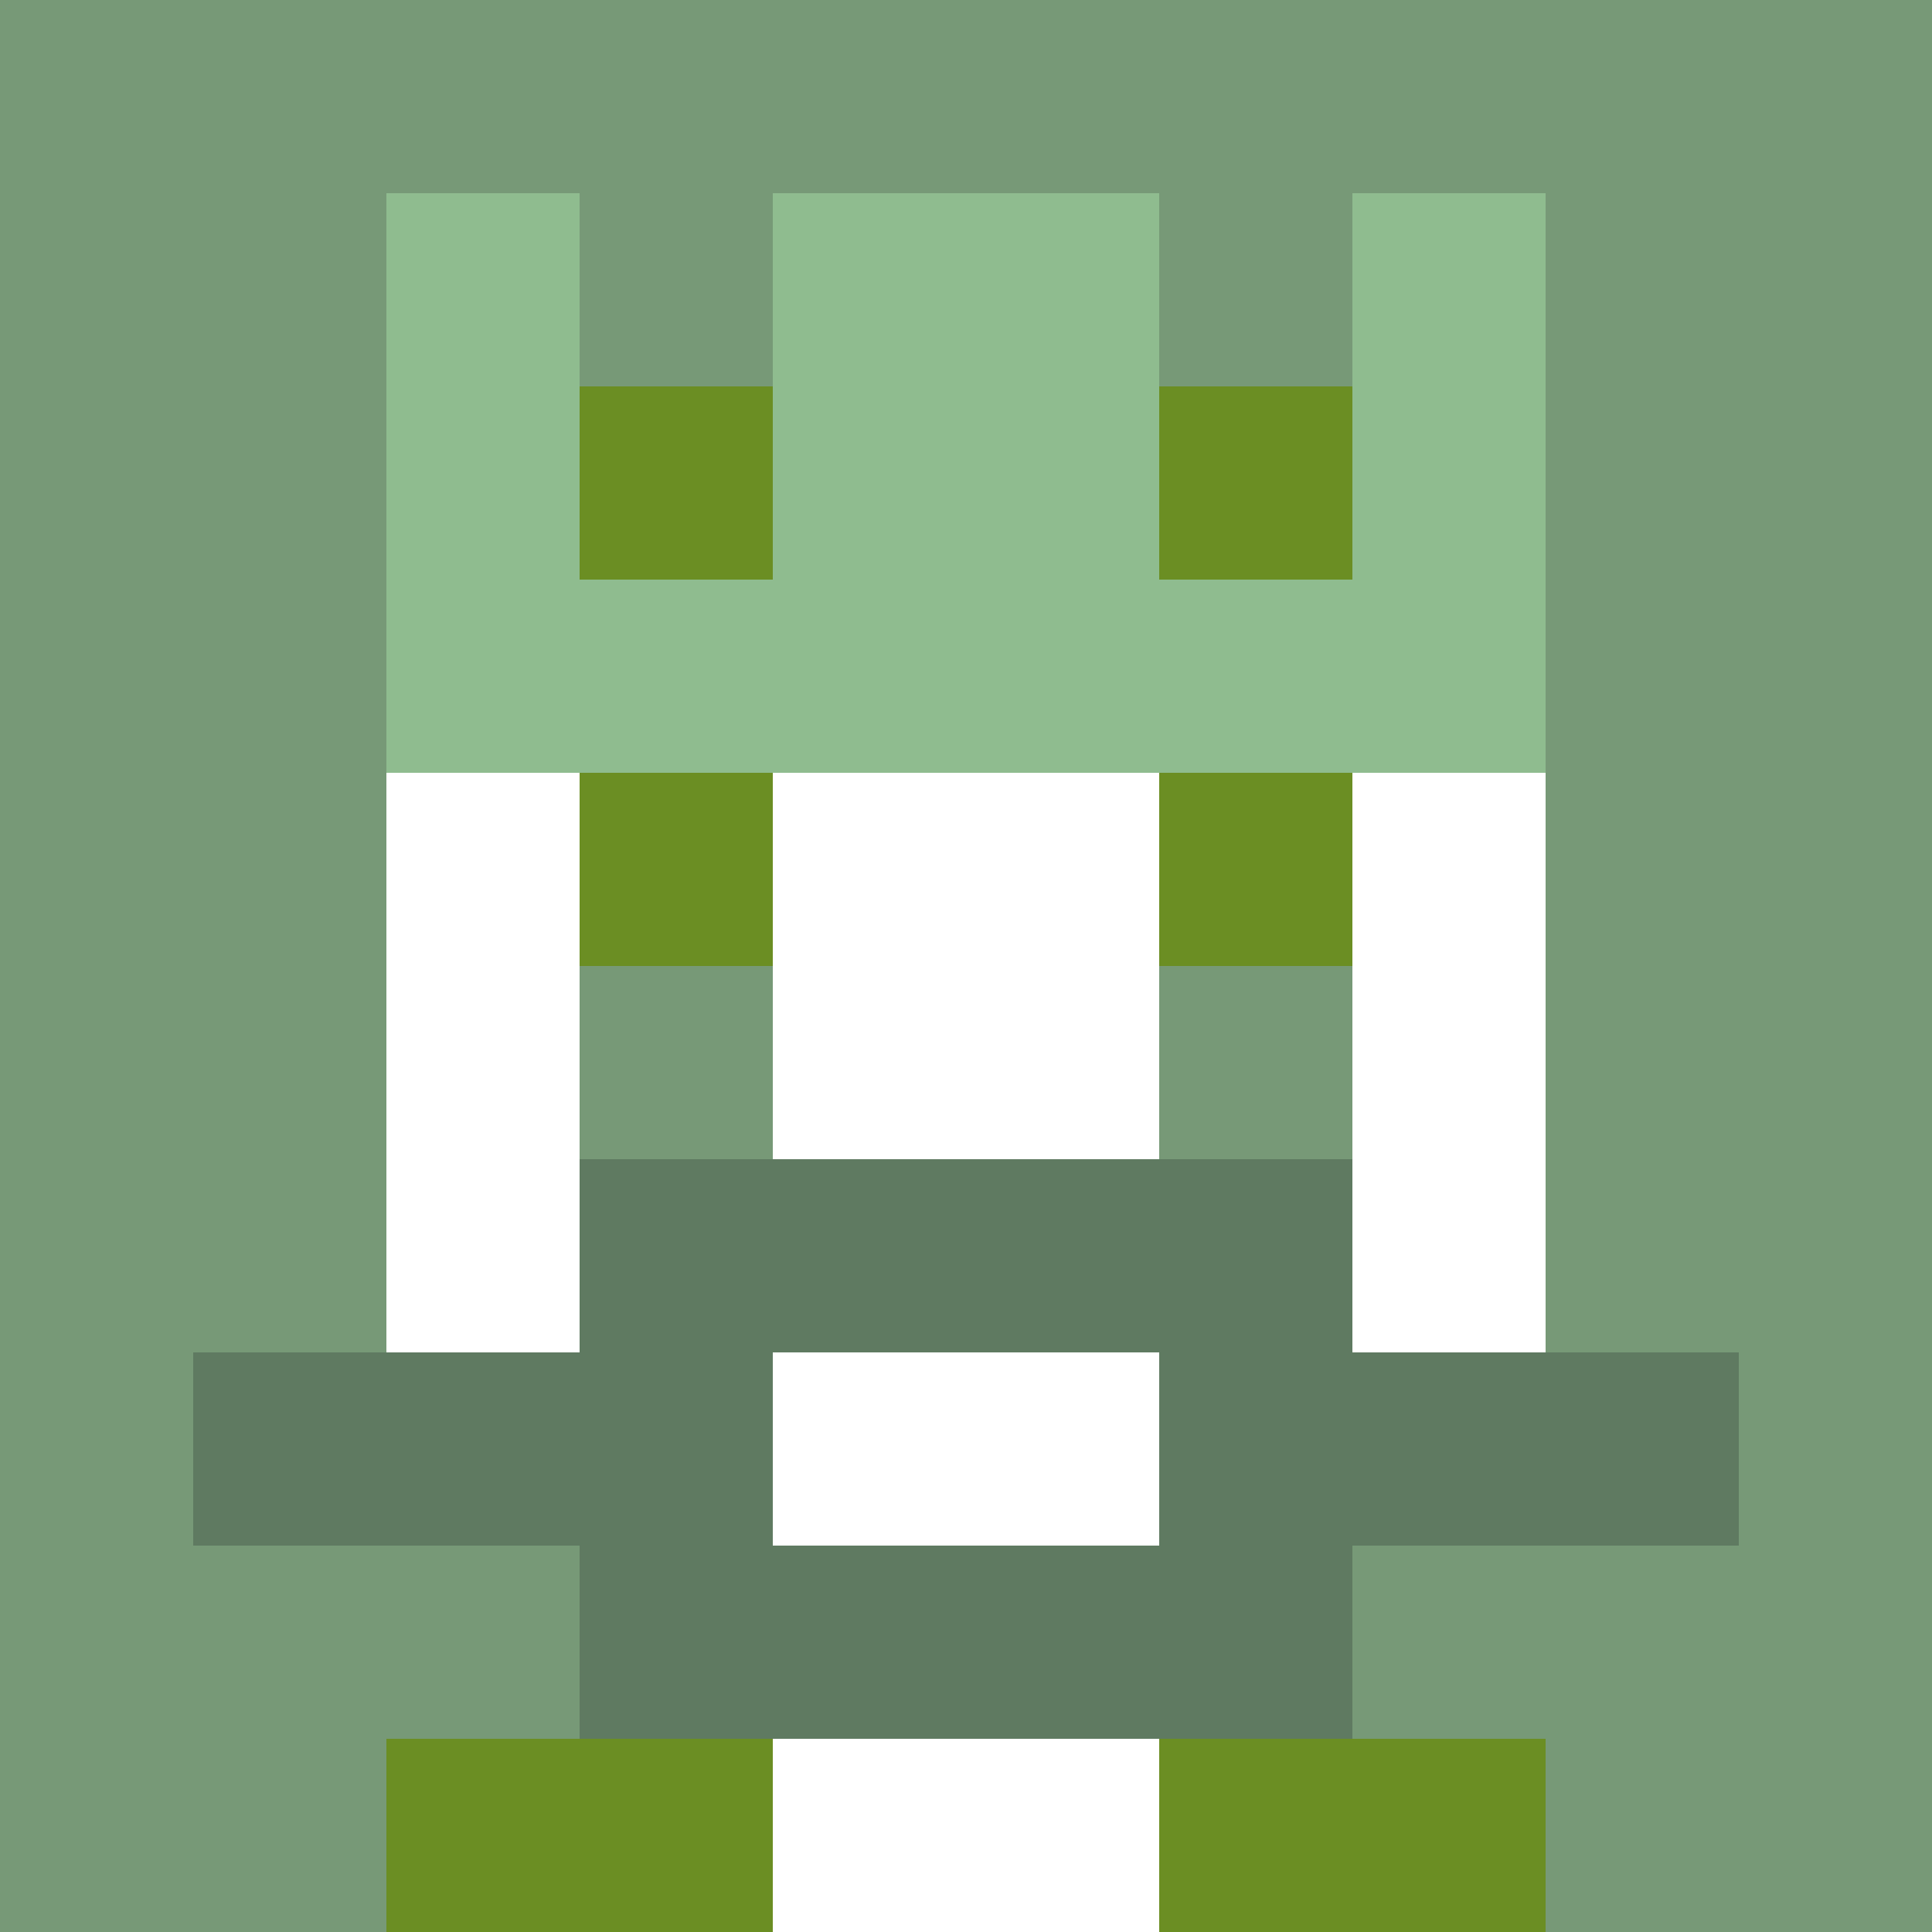
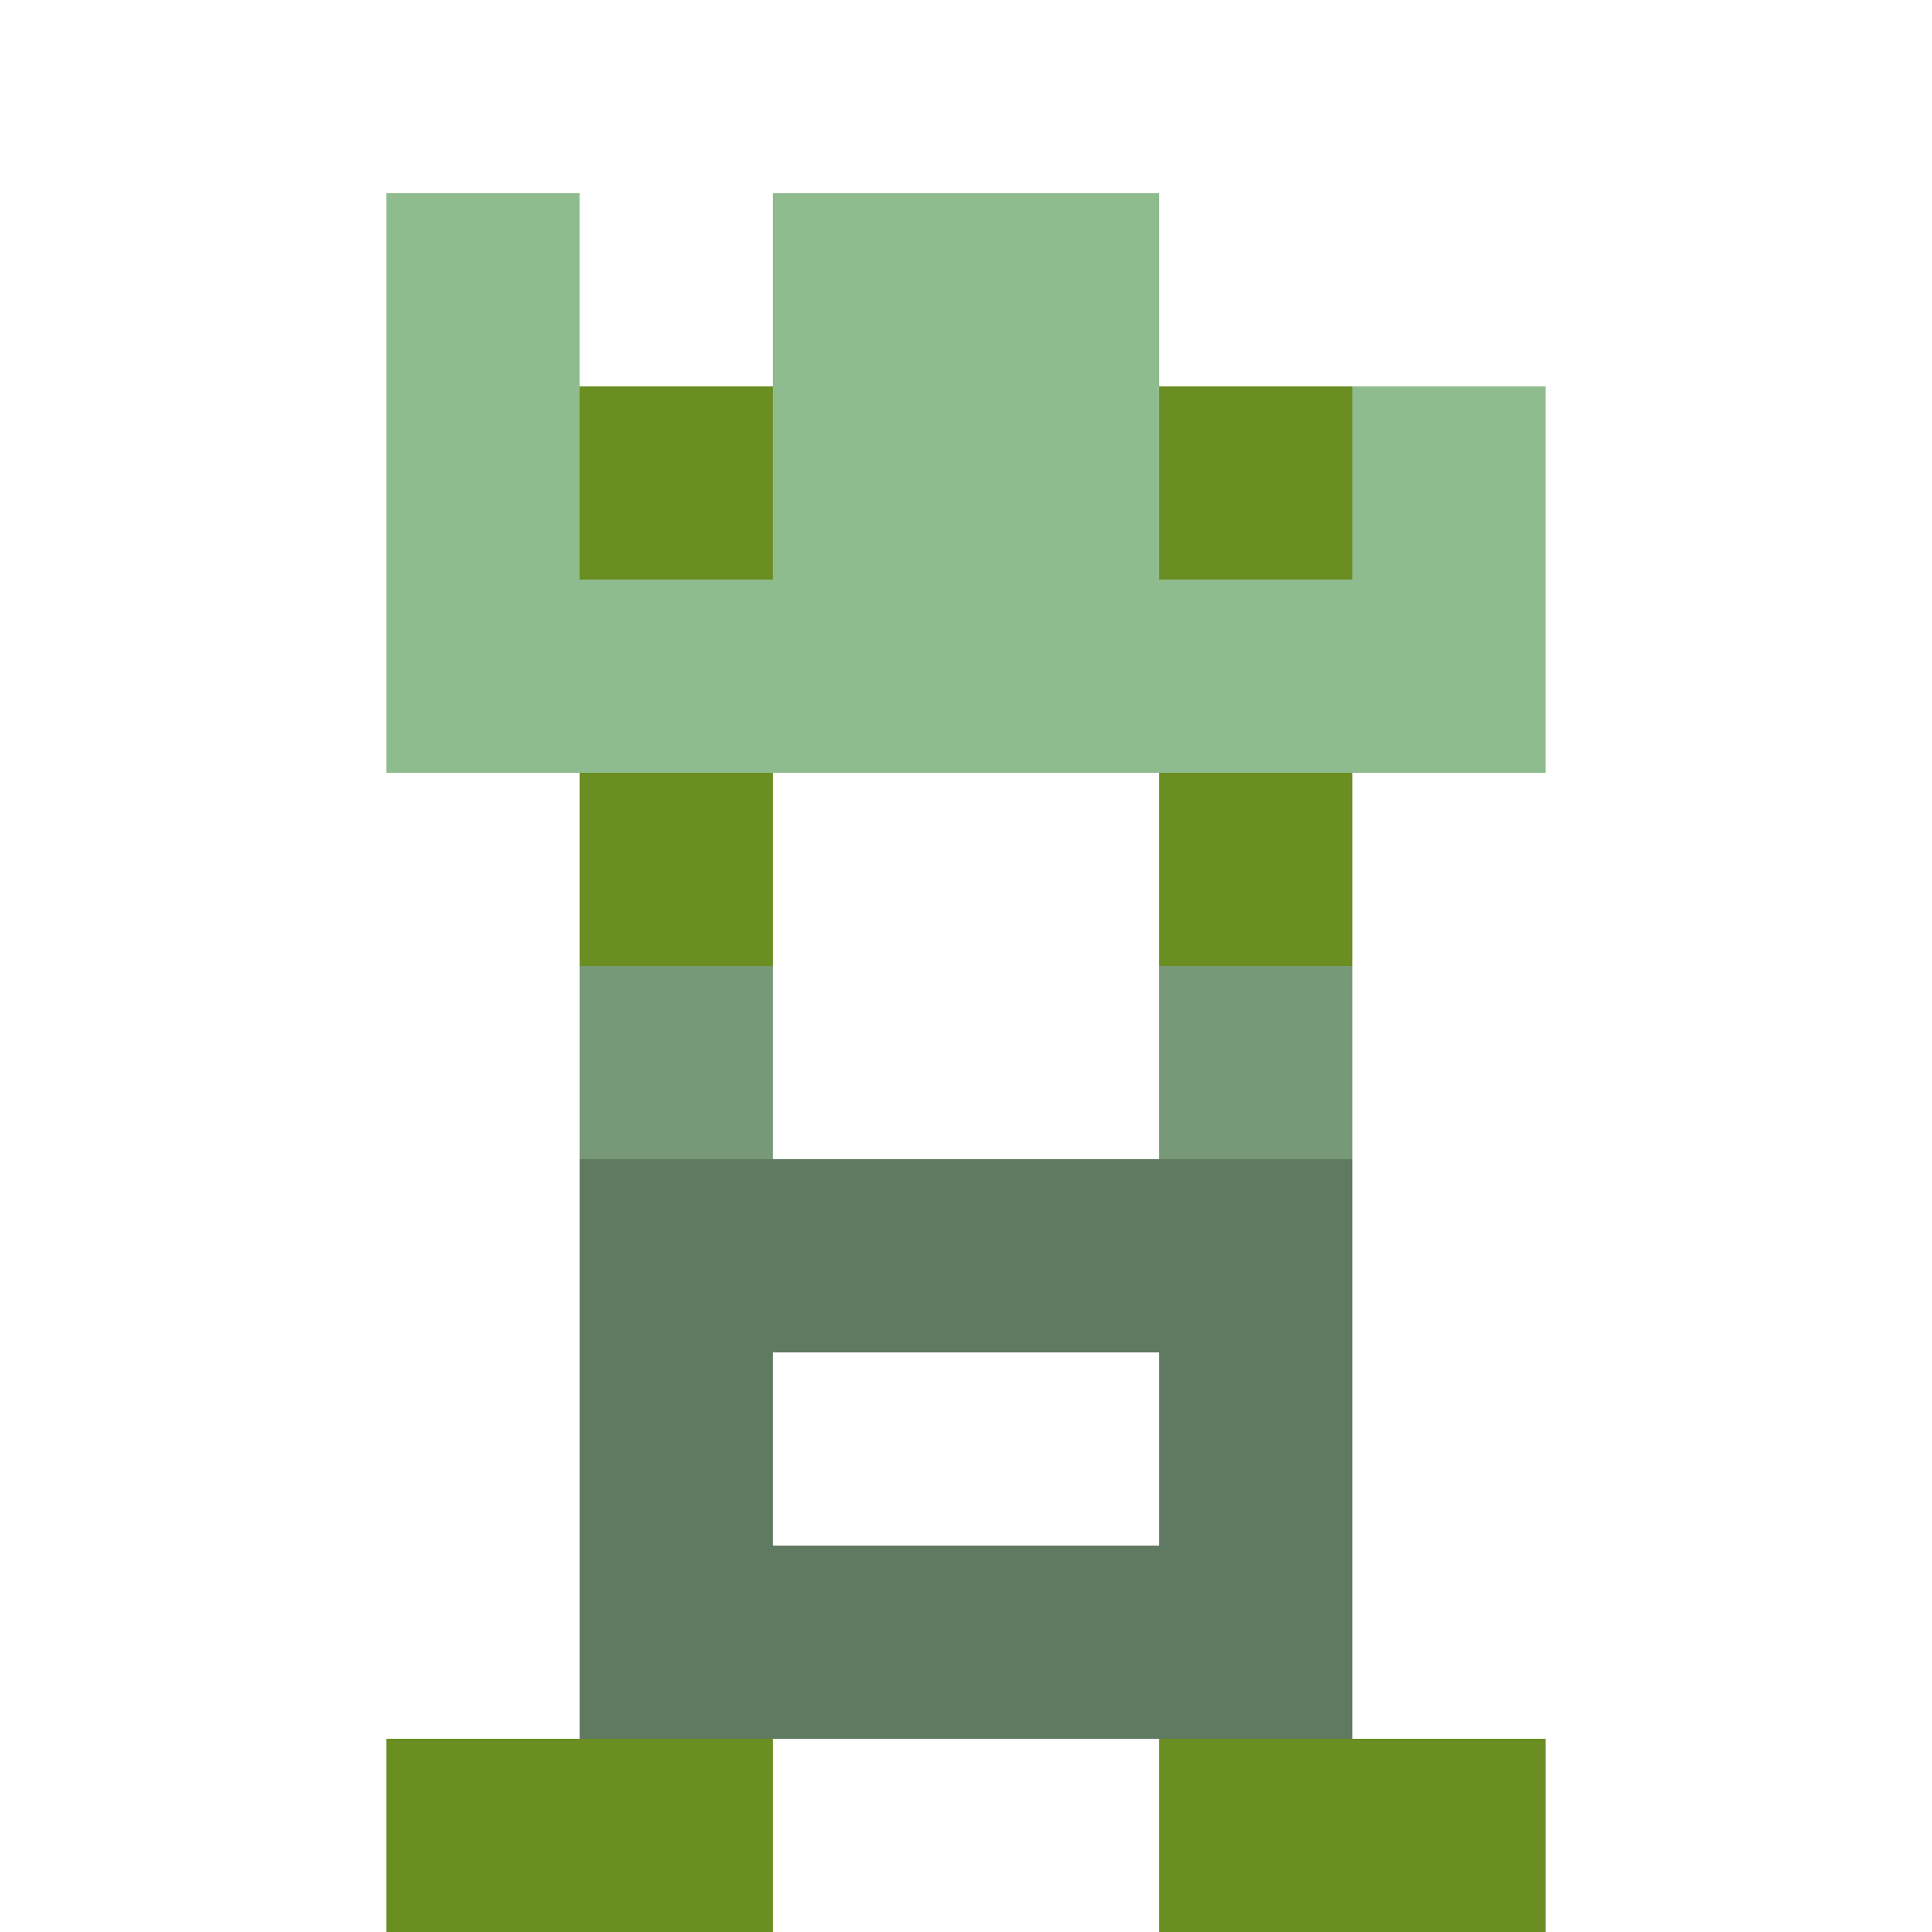
<svg xmlns="http://www.w3.org/2000/svg" version="1.1" width="941" height="941" viewBox="0 0 941 941">
  <title>'goose-pfp-royal' by Dmitri Cherniak</title>
  <desc>The Goose Is Loose (Green Edition)</desc>
  <rect width="100%" height="100%" fill="#FFFFFF" />
  <g>
    <g id="0-0">
-       <rect x="0" y="0" height="941" width="941" fill="#779977" />
      <g>
        <rect id="0-0-3-2-4-7" x="282.3" y="188.2" width="376.4" height="658.7" fill="#FFFFFF" />
        <rect id="0-0-2-3-6-5" x="188.2" y="282.3" width="564.6" height="470.5" fill="#FFFFFF" />
-         <rect id="0-0-4-8-2-2" x="376.4" y="752.8" width="188.2" height="188.2" fill="#FFFFFF" />
-         <rect id="0-0-1-7-8-1" x="94.1" y="658.7" width="752.8" height="94.1" fill="#5F7A61" />
        <rect id="0-0-3-6-4-3" x="282.3" y="564.6" width="376.4" height="282.3" fill="#5F7A61" />
        <rect id="0-0-4-7-2-1" x="376.4" y="658.7" width="188.2" height="94.1" fill="#FFFFFF" />
        <rect id="0-0-3-4-1-1" x="282.3" y="376.4" width="94.1" height="94.1" fill="#6B8E23" />
        <rect id="0-0-6-4-1-1" x="564.6" y="376.4" width="94.1" height="94.1" fill="#6B8E23" />
        <rect id="0-0-3-5-1-1" x="282.3" y="470.5" width="94.1" height="94.1" fill="#779977" />
        <rect id="0-0-6-5-1-1" x="564.6" y="470.5" width="94.1" height="94.1" fill="#779977" />
        <rect id="0-0-2-1-1-2" x="188.2" y="94.1" width="94.1" height="188.2" fill="#8FBC8F" />
        <rect id="0-0-4-1-2-2" x="376.4" y="94.1" width="188.2" height="188.2" fill="#8FBC8F" />
-         <rect id="0-0-7-1-1-2" x="658.7" y="94.1" width="94.1" height="188.2" fill="#8FBC8F" />
        <rect id="0-0-2-2-6-2" x="188.2" y="188.2" width="564.6" height="188.2" fill="#8FBC8F" />
        <rect id="0-0-3-2-1-1" x="282.3" y="188.2" width="94.1" height="94.1" fill="#6B8E23" />
        <rect id="0-0-6-2-1-1" x="564.6" y="188.2" width="94.1" height="94.1" fill="#6B8E23" />
        <rect id="0-0-2-9-2-1" x="188.2" y="846.9" width="188.2" height="94.1" fill="#6B8E23" />
        <rect id="0-0-6-9-2-1" x="564.6" y="846.9" width="188.2" height="94.1" fill="#6B8E23" />
      </g>
    </g>
  </g>
</svg>